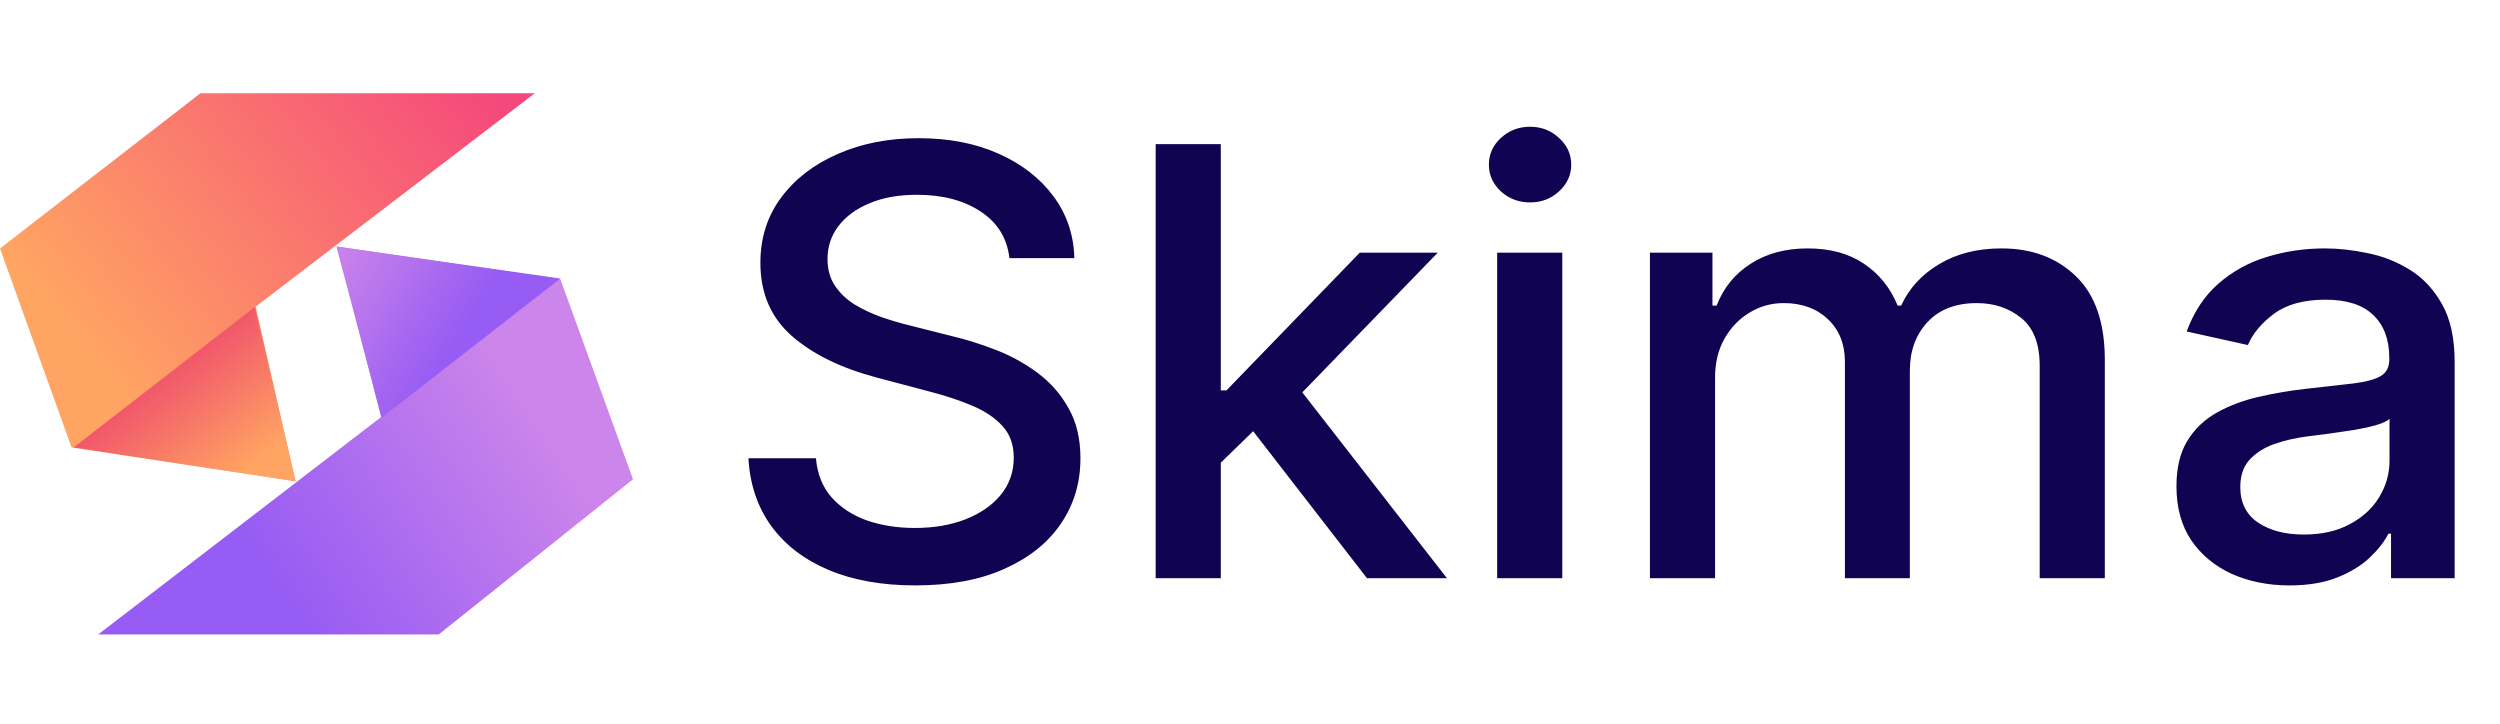
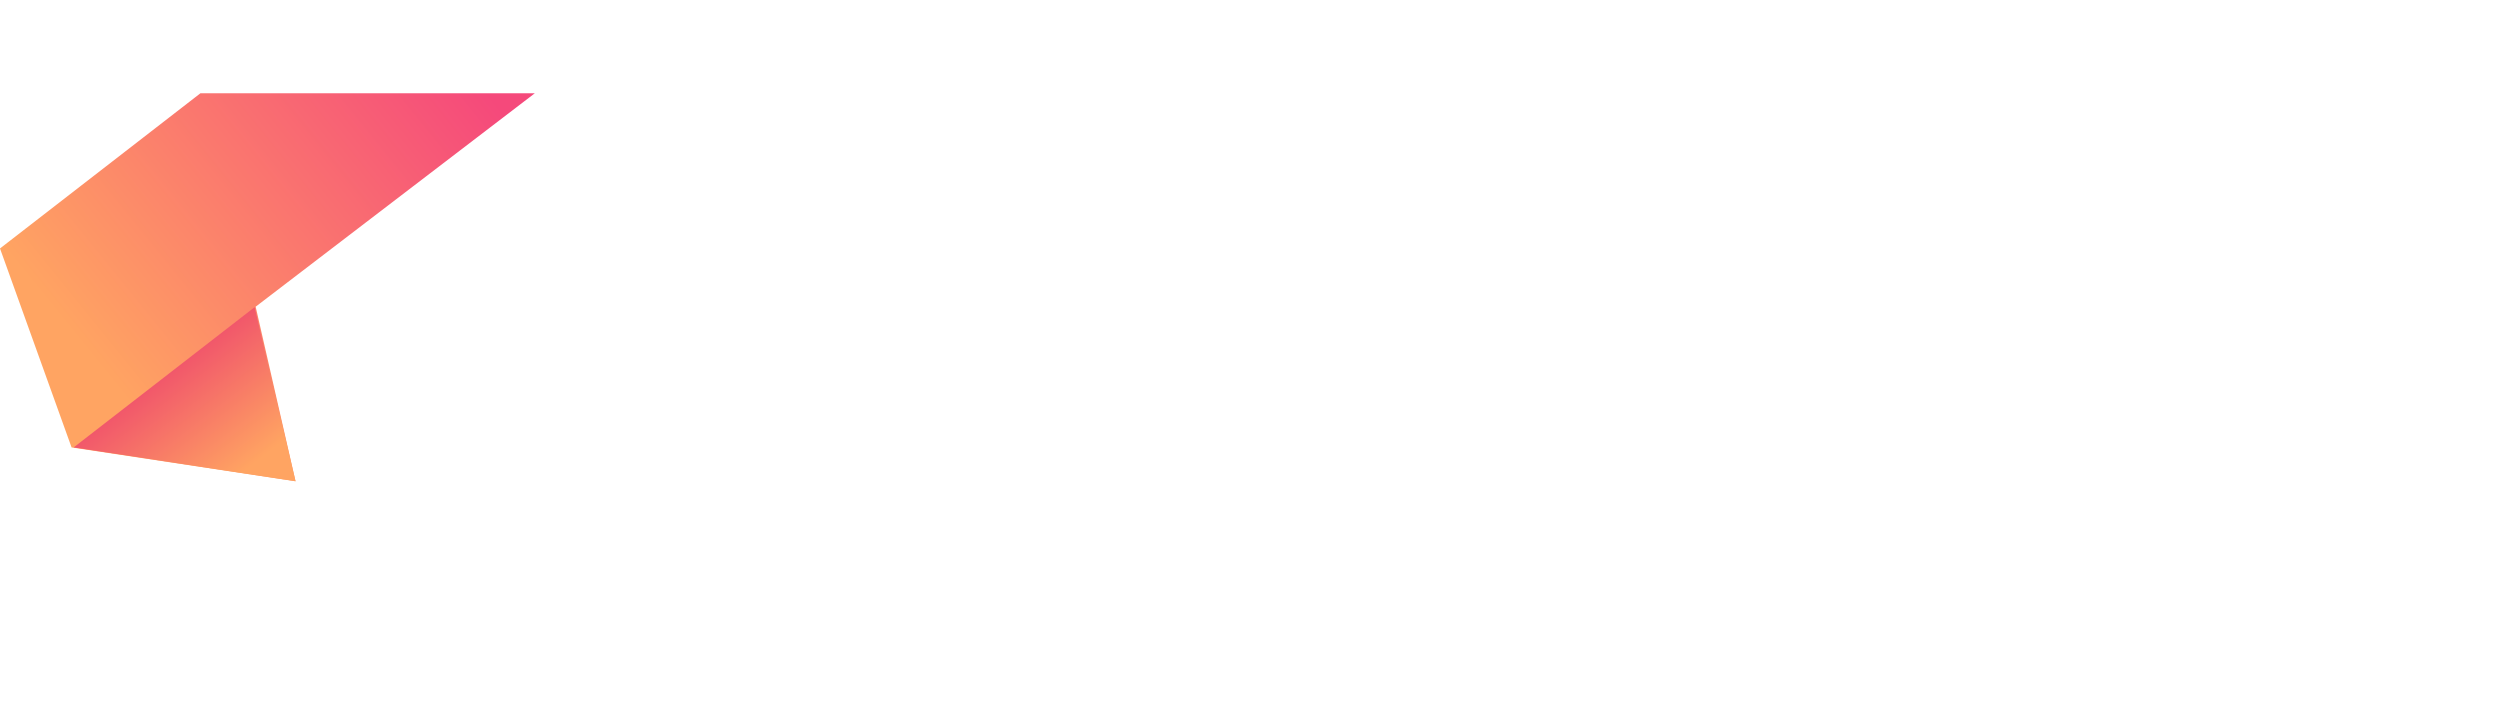
<svg xmlns="http://www.w3.org/2000/svg" width="152" height="44" viewBox="0 0 152 44" fill="none">
  <path d="M12.186 5.67H32.517L15.544 18.647L17.968 29.26L4.352 27.204L0 15.106L12.186 5.67Z" fill="url(#paint0_linear_2249_38884)" />
  <path d="M17.968 29.26L4.477 27.204L15.481 18.675L17.968 29.26Z" fill="url(#paint1_linear_2249_38884)" />
-   <path d="M23.191 25.342L20.455 14.985L34.072 16.982L38.486 29.14L26.673 38.575H5.969L34.072 16.982L23.191 25.342Z" fill="url(#paint2_linear_2249_38884)" />
-   <path d="M20.516 14.998L23.189 25.402L34.07 16.934L20.516 14.998Z" fill="url(#paint3_linear_2249_38884)" />
-   <path d="M61.373 15.696C61.231 14.476 60.648 13.531 59.624 12.861C58.6 12.182 57.31 11.843 55.756 11.843C54.644 11.843 53.681 12.014 52.869 12.358C52.056 12.693 51.425 13.157 50.974 13.75C50.533 14.334 50.312 15 50.312 15.747C50.312 16.374 50.462 16.916 50.763 17.371C51.072 17.826 51.473 18.209 51.968 18.518C52.471 18.819 53.01 19.072 53.584 19.278C54.158 19.476 54.71 19.639 55.24 19.768L57.889 20.438C58.754 20.644 59.642 20.923 60.551 21.276C61.461 21.628 62.304 22.092 63.081 22.667C63.858 23.243 64.485 23.956 64.962 24.807C65.448 25.657 65.691 26.675 65.691 27.861C65.691 29.356 65.293 30.683 64.499 31.843C63.713 33.002 62.569 33.917 61.068 34.587C59.576 35.258 57.77 35.593 55.65 35.593C53.619 35.593 51.862 35.279 50.378 34.652C48.895 34.025 47.733 33.136 46.895 31.985C46.056 30.825 45.592 29.45 45.504 27.861H49.61C49.69 28.814 50.008 29.609 50.564 30.245C51.129 30.872 51.849 31.34 52.723 31.649C53.606 31.95 54.573 32.1 55.624 32.1C56.781 32.1 57.809 31.924 58.71 31.572C59.62 31.211 60.335 30.713 60.856 30.077C61.377 29.433 61.637 28.681 61.637 27.822C61.637 27.04 61.408 26.4 60.949 25.902C60.498 25.404 59.885 24.991 59.107 24.665C58.339 24.338 57.469 24.051 56.498 23.801L53.292 22.951C51.12 22.375 49.398 21.529 48.127 20.412C46.864 19.295 46.232 17.818 46.232 15.979C46.232 14.459 46.656 13.131 47.504 11.997C48.352 10.863 49.5 9.983 50.948 9.356C52.396 8.72 54.03 8.402 55.849 8.402C57.686 8.402 59.306 8.715 60.71 9.343C62.123 9.97 63.236 10.833 64.048 11.933C64.861 13.024 65.284 14.278 65.32 15.696H61.373ZM73.906 28.441L73.88 23.737H74.569L82.675 15.361H87.417L78.172 24.897H77.549L73.906 28.441ZM70.264 35.154V8.763H74.224V35.154H70.264ZM83.112 35.154L75.827 25.747L78.556 23.054L87.974 35.154H83.112ZM91.027 35.154V15.361H94.987V35.154H91.027ZM93.027 12.307C92.338 12.307 91.747 12.083 91.252 11.636C90.766 11.181 90.524 10.64 90.524 10.013C90.524 9.377 90.766 8.836 91.252 8.389C91.747 7.934 92.338 7.706 93.027 7.706C93.716 7.706 94.303 7.934 94.789 8.389C95.283 8.836 95.531 9.377 95.531 10.013C95.531 10.64 95.283 11.181 94.789 11.636C94.303 12.083 93.716 12.307 93.027 12.307ZM100.316 35.154V15.361H104.117V18.582H104.369C104.793 17.491 105.486 16.641 106.448 16.031C107.411 15.412 108.563 15.103 109.906 15.103C111.266 15.103 112.405 15.412 113.323 16.031C114.25 16.649 114.935 17.5 115.376 18.582H115.588C116.074 17.526 116.847 16.684 117.906 16.057C118.966 15.421 120.229 15.103 121.695 15.103C123.54 15.103 125.046 15.666 126.211 16.791C127.386 17.916 127.973 19.613 127.973 21.881V35.154H124.013V22.242C124.013 20.902 123.637 19.931 122.887 19.33C122.136 18.728 121.24 18.428 120.198 18.428C118.908 18.428 117.906 18.814 117.191 19.587C116.476 20.352 116.118 21.336 116.118 22.538V35.154H112.171V21.997C112.171 20.923 111.826 20.06 111.138 19.407C110.449 18.754 109.553 18.428 108.449 18.428C107.698 18.428 107.005 18.621 106.369 19.008C105.742 19.386 105.234 19.914 104.846 20.593C104.466 21.271 104.276 22.057 104.276 22.951V35.154H100.316ZM139.202 35.593C137.913 35.593 136.748 35.361 135.705 34.897C134.664 34.424 133.838 33.741 133.228 32.848C132.628 31.954 132.328 30.859 132.328 29.562C132.328 28.445 132.549 27.526 132.99 26.804C133.432 26.082 134.028 25.511 134.778 25.09C135.529 24.669 136.368 24.351 137.295 24.136C138.222 23.922 139.167 23.759 140.13 23.647C141.348 23.509 142.337 23.398 143.097 23.312C143.856 23.217 144.408 23.067 144.752 22.861C145.097 22.654 145.269 22.32 145.269 21.855V21.765C145.269 20.64 144.942 19.768 144.289 19.149C143.644 18.531 142.682 18.221 141.401 18.221C140.068 18.221 139.017 18.509 138.249 19.085C137.489 19.652 136.964 20.283 136.672 20.979L132.95 20.154C133.392 18.952 134.036 17.981 134.884 17.242C135.741 16.495 136.725 15.954 137.838 15.618C138.951 15.275 140.121 15.103 141.348 15.103C142.161 15.103 143.022 15.197 143.931 15.386C144.85 15.567 145.706 15.902 146.501 16.392C147.305 16.881 147.962 17.581 148.475 18.492C148.987 19.394 149.243 20.567 149.243 22.01V35.154H145.375V32.448H145.216C144.96 32.947 144.576 33.436 144.064 33.917C143.552 34.399 142.894 34.798 142.09 35.116C141.287 35.434 140.324 35.593 139.202 35.593ZM140.064 32.5C141.159 32.5 142.095 32.289 142.872 31.868C143.657 31.447 144.254 30.898 144.66 30.219C145.075 29.532 145.282 28.797 145.282 28.015V25.464C145.141 25.601 144.867 25.73 144.461 25.85C144.064 25.962 143.609 26.061 143.097 26.147C142.585 26.224 142.086 26.297 141.6 26.366C141.114 26.426 140.708 26.477 140.381 26.52C139.613 26.615 138.911 26.774 138.275 26.997C137.648 27.221 137.145 27.543 136.765 27.964C136.394 28.376 136.209 28.926 136.209 29.613C136.209 30.567 136.571 31.289 137.295 31.778C138.019 32.259 138.942 32.5 140.064 32.5Z" fill="#100351" />
  <defs>
    <linearGradient id="paint0_linear_2249_38884" x1="40.932" y1="19.554" x2="18.537" y2="37.695" gradientUnits="userSpaceOnUse">
      <stop stop-color="#F5497B" />
      <stop offset="1" stop-color="#FFA462" />
    </linearGradient>
    <linearGradient id="paint1_linear_2249_38884" x1="9.326" y1="19.885" x2="15.636" y2="28.038" gradientUnits="userSpaceOnUse">
      <stop stop-color="#EC3B6E" />
      <stop offset="1" stop-color="#FFA462" />
    </linearGradient>
    <linearGradient id="paint2_linear_2249_38884" x1="16.974" y1="35.322" x2="32.57" y2="25.012" gradientUnits="userSpaceOnUse">
      <stop stop-color="#975CF3" />
      <stop offset="1" stop-color="#CC85EA" />
    </linearGradient>
    <linearGradient id="paint3_linear_2249_38884" x1="28.039" y1="20.2" x2="20.073" y2="15.35" gradientUnits="userSpaceOnUse">
      <stop stop-color="#975CF3" />
      <stop offset="1" stop-color="#CC85EA" />
    </linearGradient>
  </defs>
</svg>